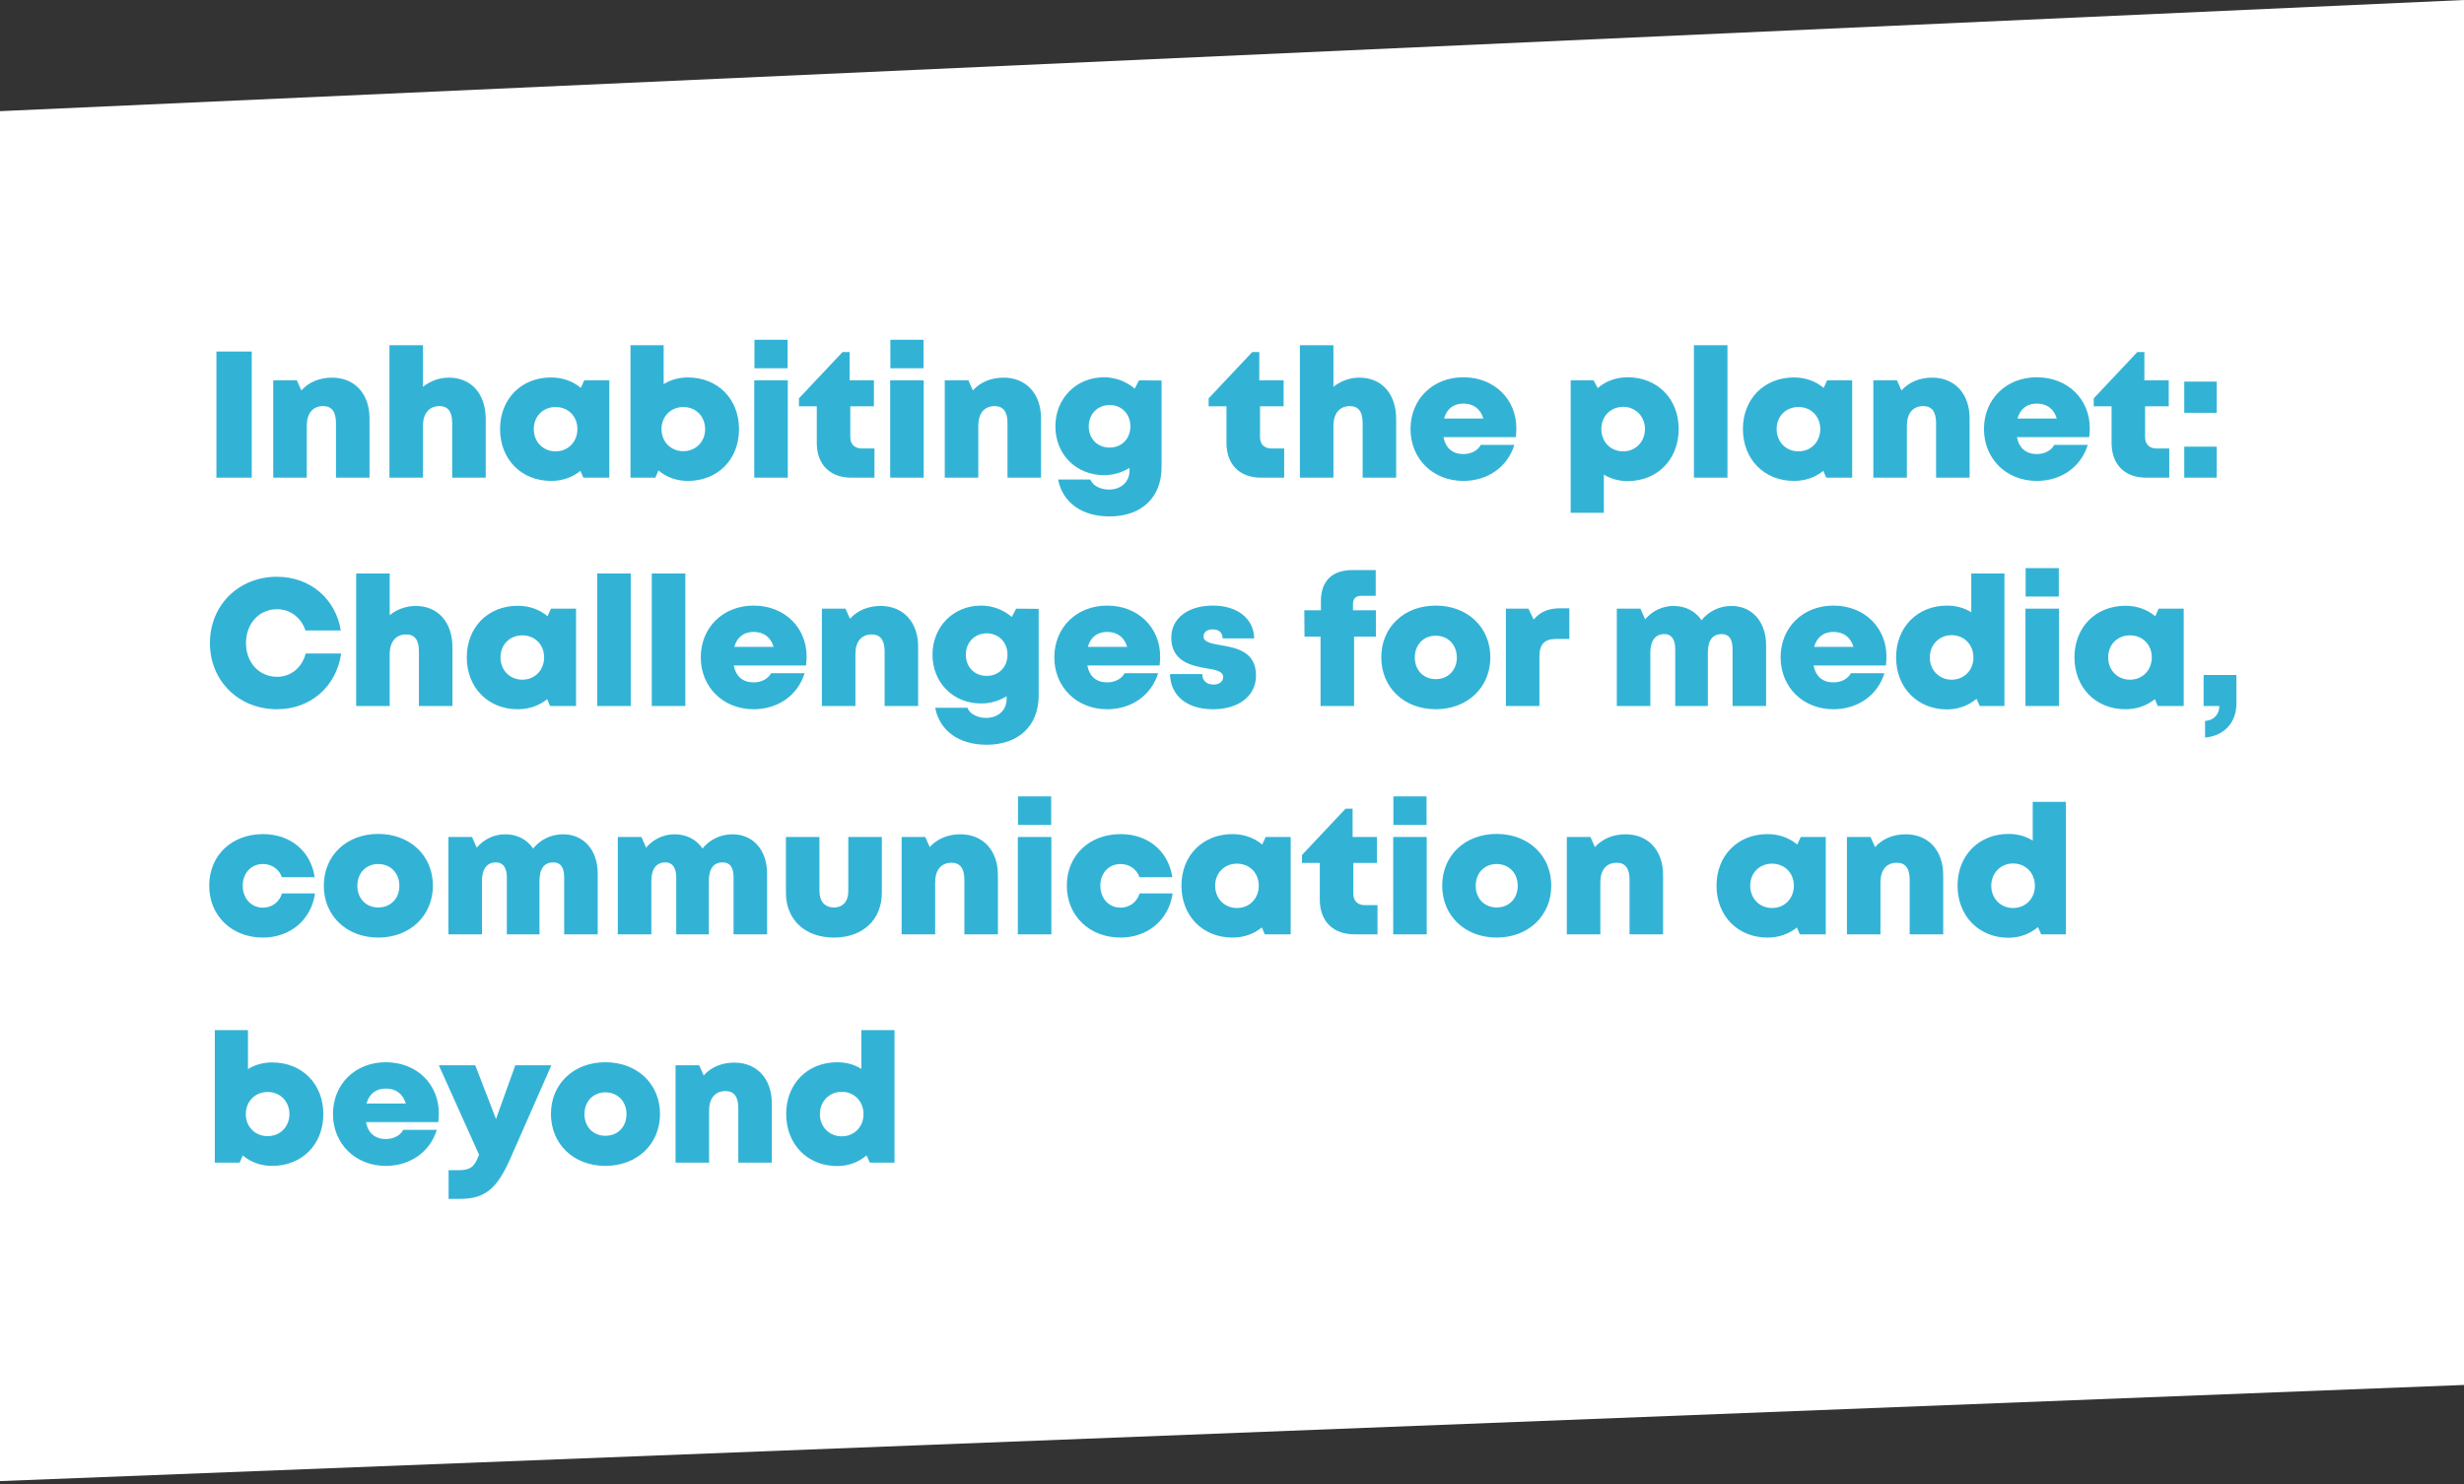
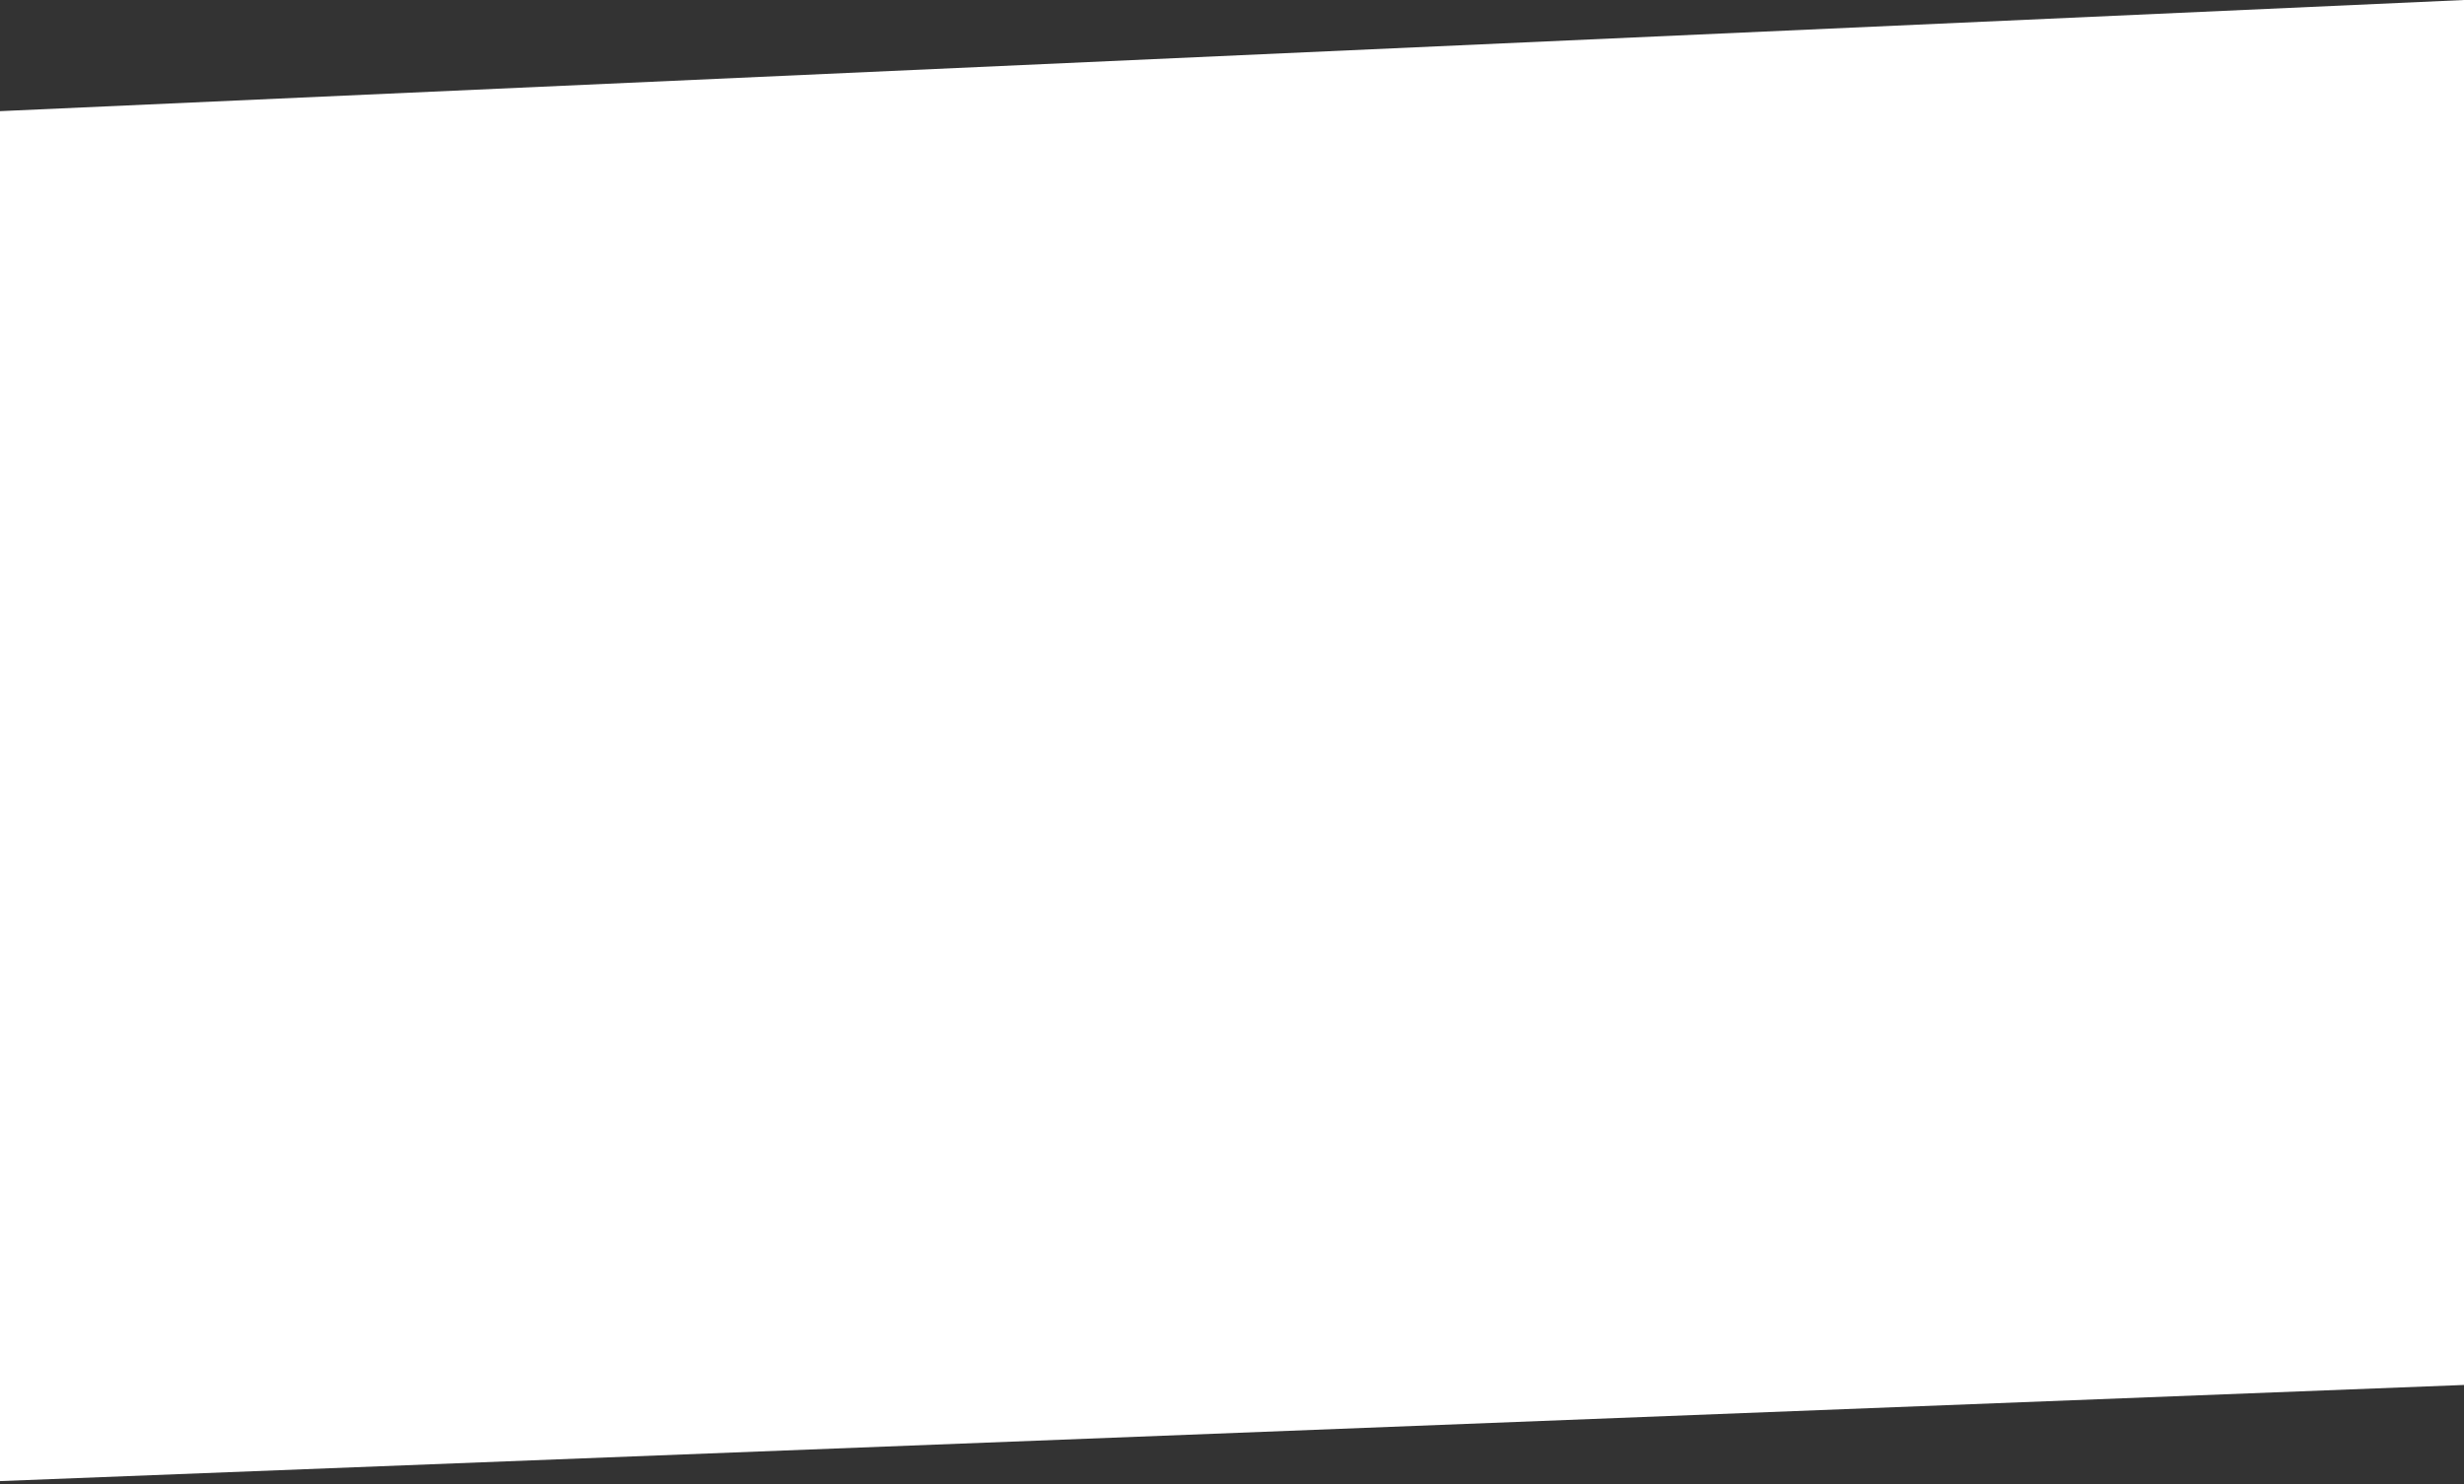
<svg xmlns="http://www.w3.org/2000/svg" width="410" height="247" viewBox="0 0 410 247" fill="none">
  <rect x="0" y="0" width="410" height="247" fill="#333333" stroke="none" />
  <path d="M0 18.5L410 0V230.5L0 246.5V18.5Z" fill="white" />
-   <path d="M36.01 79.5H41.89V58.5H36.01V79.5ZM55.247 62.85C53.147 62.85 51.347 63.63 50.147 64.98L49.397 63.3H45.467V79.5H51.047V70.86C51.047 68.79 52.037 67.59 53.777 67.59C55.187 67.59 55.907 68.52 55.907 70.41V79.5H61.487V69.63C61.487 65.52 58.997 62.85 55.247 62.85ZM74.703 62.85C73.082 62.85 71.582 63.42 70.382 64.38V57.45H64.802V79.5H70.382V70.86C70.382 68.79 71.433 67.59 73.112 67.59C74.582 67.59 75.243 68.55 75.243 70.41V79.5H80.823V69.75C80.823 65.55 78.422 62.85 74.703 62.85ZM97.218 63.3L96.648 64.56C95.328 63.45 93.618 62.82 91.698 62.82C86.748 62.82 83.208 66.39 83.208 71.4C83.208 76.44 86.748 80.04 91.698 80.04C93.588 80.04 95.268 79.44 96.588 78.36L97.068 79.5H101.388V63.3H97.218ZM92.448 75.12C90.348 75.12 88.818 73.53 88.818 71.4C88.818 69.3 90.348 67.74 92.448 67.74C94.548 67.74 96.078 69.3 96.078 71.4C96.078 73.53 94.548 75.12 92.448 75.12ZM114.45 62.82C112.95 62.82 111.6 63.21 110.43 63.93V57.45H104.91V79.5H109.05L109.56 78.3C110.88 79.41 112.56 80.04 114.45 80.04C119.43 80.04 122.97 76.47 122.97 71.43C122.97 66.39 119.43 62.82 114.45 62.82ZM113.7 75.09C111.63 75.09 110.07 73.53 110.07 71.43C110.07 69.3 111.63 67.74 113.7 67.74C115.8 67.74 117.33 69.3 117.33 71.43C117.33 73.53 115.77 75.09 113.7 75.09ZM125.536 61.29H131.056V56.55H125.536V61.29ZM125.506 79.5H131.086V63.3H125.506V79.5ZM143.378 74.64C142.208 74.64 141.488 73.92 141.488 72.78V67.62H145.418V63.3H141.368V58.59H140.198L132.938 66.3V67.62H135.908V73.71C135.908 77.31 138.098 79.5 141.668 79.5H145.508V74.64H143.378ZM148.153 61.29H153.673V56.55H148.153V61.29ZM148.123 79.5H153.703V63.3H148.123V79.5ZM166.985 62.85C164.885 62.85 163.085 63.63 161.885 64.98L161.135 63.3H157.205V79.5H162.785V70.86C162.785 68.79 163.775 67.59 165.515 67.59C166.925 67.59 167.645 68.52 167.645 70.41V79.5H173.225V69.63C173.225 65.52 170.735 62.85 166.985 62.85ZM189.531 63.3L188.811 64.68C187.431 63.51 185.661 62.79 183.711 62.79C179.061 62.79 175.611 66.33 175.611 70.95C175.611 75.63 179.061 79.08 183.711 79.08C185.271 79.08 186.711 78.63 187.941 77.88V78.36C187.941 80.28 186.441 81.48 184.551 81.48C183.201 81.48 181.821 80.88 181.431 79.8H176.061C176.811 83.64 180.021 85.95 184.611 85.95C189.951 85.95 193.281 82.8 193.281 77.73V63.33L189.531 63.3ZM184.641 74.49C182.601 74.49 181.161 73.02 181.161 70.95C181.161 68.91 182.631 67.41 184.641 67.41C186.651 67.41 188.091 68.91 188.091 70.95C188.091 73.02 186.651 74.49 184.641 74.49ZM211.551 74.64C210.381 74.64 209.661 73.92 209.661 72.78V67.62H213.591V63.3H209.541V58.59H208.371L201.111 66.3V67.62H204.081V73.71C204.081 77.31 206.271 79.5 209.841 79.5H213.681V74.64H211.551ZM226.197 62.85C224.577 62.85 223.077 63.42 221.877 64.38V57.45H216.297V79.5H221.877V70.86C221.877 68.79 222.927 67.59 224.607 67.59C226.077 67.59 226.737 68.55 226.737 70.41V79.5H232.317V69.75C232.317 65.55 229.917 62.85 226.197 62.85ZM252.313 71.25C252.313 66.51 248.713 62.79 243.493 62.79C238.393 62.79 234.703 66.45 234.703 71.4C234.703 76.35 238.423 80.04 243.493 80.04C247.543 80.04 250.843 77.73 251.983 74.04H246.403C245.893 75 244.783 75.57 243.493 75.57C241.723 75.57 240.553 74.61 240.193 72.75H252.223C252.283 72.24 252.313 71.76 252.313 71.25ZM243.493 67.17C245.173 67.17 246.343 68.04 246.823 69.66H240.283C240.733 68.04 241.873 67.17 243.493 67.17ZM270.835 62.79C268.885 62.79 267.175 63.45 265.855 64.59L265.165 63.3H261.355V85.35H266.875V78.99C268.015 79.68 269.365 80.07 270.835 80.07C275.785 80.07 279.325 76.47 279.325 71.4C279.325 66.36 275.785 62.79 270.835 62.79ZM270.085 75.12C267.985 75.12 266.455 73.53 266.455 71.4C266.455 69.3 267.985 67.71 270.085 67.71C272.155 67.71 273.715 69.3 273.715 71.4C273.715 73.53 272.155 75.12 270.085 75.12ZM281.863 79.5H287.443V57.45H281.863V79.5ZM304.025 63.3L303.455 64.56C302.135 63.45 300.425 62.82 298.505 62.82C293.555 62.82 290.015 66.39 290.015 71.4C290.015 76.44 293.555 80.04 298.505 80.04C300.395 80.04 302.075 79.44 303.395 78.36L303.875 79.5H308.195V63.3H304.025ZM299.255 75.12C297.155 75.12 295.625 73.53 295.625 71.4C295.625 69.3 297.155 67.74 299.255 67.74C301.355 67.74 302.885 69.3 302.885 71.4C302.885 73.53 301.355 75.12 299.255 75.12ZM321.497 62.85C319.397 62.85 317.597 63.63 316.397 64.98L315.647 63.3H311.717V79.5H317.297V70.86C317.297 68.79 318.287 67.59 320.027 67.59C321.437 67.59 322.157 68.52 322.157 70.41V79.5H327.737V69.63C327.737 65.52 325.247 62.85 321.497 62.85ZM347.733 71.25C347.733 66.51 344.133 62.79 338.913 62.79C333.813 62.79 330.123 66.45 330.123 71.4C330.123 76.35 333.843 80.04 338.913 80.04C342.963 80.04 346.262 77.73 347.403 74.04H341.823C341.313 75 340.203 75.57 338.913 75.57C337.143 75.57 335.973 74.61 335.613 72.75H347.643C347.703 72.24 347.733 71.76 347.733 71.25ZM338.913 67.17C340.593 67.17 341.763 68.04 342.243 69.66H335.703C336.153 68.04 337.293 67.17 338.913 67.17ZM358.827 74.64C357.657 74.64 356.937 73.92 356.937 72.78V67.62H360.867V63.3H356.817V58.59H355.647L348.387 66.3V67.62H351.357V73.71C351.357 77.31 353.547 79.5 357.117 79.5H360.957V74.64H358.827ZM363.452 68.7H368.852V63.51H363.452V68.7ZM363.452 79.5H368.852V74.34H363.452V79.5ZM46.09 118.04C51.67 118.04 55.96 114.29 56.77 108.77H50.86C50.26 111.11 48.43 112.64 46.09 112.64C43.12 112.64 40.93 110.27 40.93 107.03C40.93 103.79 43.12 101.39 46.09 101.39C48.31 101.39 50.11 102.8 50.83 104.93H56.71C55.84 99.62 51.58 95.99 46.09 95.99C39.7 95.99 34.93 100.73 34.93 107.03C34.93 113.3 39.7 118.04 46.09 118.04ZM69.165 100.85C67.545 100.85 66.045 101.42 64.845 102.38V95.45H59.265V117.5H64.845V108.86C64.845 106.79 65.895 105.59 67.575 105.59C69.045 105.59 69.705 106.55 69.705 108.41V117.5H75.285V107.75C75.285 103.55 72.885 100.85 69.165 100.85ZM91.681 101.3L91.111 102.56C89.791 101.45 88.081 100.82 86.161 100.82C81.211 100.82 77.671 104.39 77.671 109.4C77.671 114.44 81.211 118.04 86.161 118.04C88.051 118.04 89.731 117.44 91.051 116.36L91.531 117.5H95.851V101.3H91.681ZM86.911 113.12C84.811 113.12 83.281 111.53 83.281 109.4C83.281 107.3 84.811 105.74 86.911 105.74C89.011 105.74 90.541 107.3 90.541 109.4C90.541 111.53 89.011 113.12 86.911 113.12ZM99.373 117.5H104.953V95.45H99.373V117.5ZM108.455 117.5H114.035V95.45H108.455V117.5ZM134.217 109.25C134.217 104.51 130.617 100.79 125.397 100.79C120.297 100.79 116.607 104.45 116.607 109.4C116.607 114.35 120.327 118.04 125.397 118.04C129.447 118.04 132.747 115.73 133.887 112.04H128.307C127.797 113 126.687 113.57 125.397 113.57C123.627 113.57 122.457 112.61 122.097 110.75H134.127C134.187 110.24 134.217 109.76 134.217 109.25ZM125.397 105.17C127.077 105.17 128.247 106.04 128.727 107.66H122.187C122.637 106.04 123.777 105.17 125.397 105.17ZM146.536 100.85C144.436 100.85 142.636 101.63 141.436 102.98L140.686 101.3H136.756V117.5H142.336V108.86C142.336 106.79 143.326 105.59 145.066 105.59C146.476 105.59 147.196 106.52 147.196 108.41V117.5H152.776V107.63C152.776 103.52 150.286 100.85 146.536 100.85ZM169.082 101.3L168.362 102.68C166.982 101.51 165.212 100.79 163.262 100.79C158.612 100.79 155.162 104.33 155.162 108.95C155.162 113.63 158.612 117.08 163.262 117.08C164.822 117.08 166.262 116.63 167.492 115.88V116.36C167.492 118.28 165.992 119.48 164.102 119.48C162.752 119.48 161.372 118.88 160.982 117.8H155.612C156.362 121.64 159.572 123.95 164.162 123.95C169.502 123.95 172.832 120.8 172.832 115.73V101.33L169.082 101.3ZM164.192 112.49C162.152 112.49 160.712 111.02 160.712 108.95C160.712 106.91 162.182 105.41 164.192 105.41C166.202 105.41 167.642 106.91 167.642 108.95C167.642 111.02 166.202 112.49 164.192 112.49ZM193.045 109.25C193.045 104.51 189.445 100.79 184.225 100.79C179.125 100.79 175.435 104.45 175.435 109.4C175.435 114.35 179.155 118.04 184.225 118.04C188.275 118.04 191.575 115.73 192.715 112.04H187.135C186.625 113 185.515 113.57 184.225 113.57C182.455 113.57 181.285 112.61 180.925 110.75H192.955C193.015 110.24 193.045 109.76 193.045 109.25ZM184.225 105.17C185.905 105.17 187.075 106.04 187.555 107.66H181.015C181.465 106.04 182.605 105.17 184.225 105.17ZM201.824 118.04C206.144 118.04 208.994 115.82 208.994 112.43C208.994 108.35 205.604 107.81 203.024 107.36C201.494 107.09 200.264 106.85 200.264 105.95C200.264 105.2 200.864 104.75 201.764 104.75C202.754 104.75 203.444 105.23 203.444 106.25H208.694C208.634 102.98 205.934 100.79 201.824 100.79C197.684 100.79 194.894 102.89 194.894 106.13C194.894 110.06 198.224 110.81 200.744 111.23C202.304 111.47 203.534 111.74 203.534 112.67C203.534 113.51 202.754 113.93 201.944 113.93C200.894 113.93 200.054 113.39 200.054 112.19H194.684C194.744 115.7 197.414 118.04 201.824 118.04ZM228.943 101.57H225.133V100.49C225.133 99.65 225.613 99.17 226.453 99.17H228.913V94.88H225.013C221.593 94.88 219.793 96.77 219.793 100.04V101.57H217.033L217.063 105.95H219.733V117.5H225.313V105.95H228.943V101.57ZM238.899 118.04C244.179 118.04 247.989 114.41 247.989 109.4C247.989 104.39 244.179 100.79 238.899 100.79C233.619 100.79 229.839 104.39 229.839 109.4C229.839 114.41 233.619 118.04 238.899 118.04ZM238.899 113.03C236.889 113.03 235.419 111.56 235.419 109.43C235.419 107.27 236.889 105.8 238.899 105.8C240.939 105.8 242.409 107.3 242.409 109.43C242.409 111.56 240.939 113.03 238.899 113.03ZM259.634 101.24C257.714 101.24 256.334 101.78 255.194 103.1L254.324 101.3H250.574V117.5H256.154V109.28C256.154 107.21 256.994 106.34 258.944 106.34H261.134V101.24H259.634ZM288.111 100.85C286.101 100.85 284.301 101.75 283.131 103.22C282.111 101.72 280.461 100.85 278.481 100.85C276.621 100.85 274.911 101.69 273.741 103.07L272.961 101.3H269.031V117.5H274.611V108.62C274.611 106.61 275.451 105.53 276.951 105.53C278.121 105.53 278.751 106.4 278.751 108.05V117.5H284.181V108.62C284.181 106.58 284.961 105.53 286.491 105.53C287.691 105.53 288.291 106.34 288.291 108.05V117.5H293.871V107.36C293.871 103.55 291.591 100.85 288.111 100.85ZM313.895 109.25C313.895 104.51 310.295 100.79 305.075 100.79C299.975 100.79 296.285 104.45 296.285 109.4C296.285 114.35 300.005 118.04 305.075 118.04C309.125 118.04 312.425 115.73 313.565 112.04H307.985C307.475 113 306.365 113.57 305.075 113.57C303.305 113.57 302.135 112.61 301.775 110.75H313.805C313.865 110.24 313.895 109.76 313.895 109.25ZM305.075 105.17C306.755 105.17 307.925 106.04 308.405 107.66H301.865C302.315 106.04 303.455 105.17 305.075 105.17ZM328.013 95.45V101.9C326.873 101.18 325.493 100.79 323.993 100.79C319.043 100.79 315.503 104.39 315.503 109.4C315.503 114.44 319.043 118.07 323.993 118.07C325.883 118.07 327.563 117.41 328.883 116.3L329.423 117.5H333.533V95.45H328.013ZM324.743 113.12C322.673 113.12 321.113 111.53 321.113 109.43C321.113 107.3 322.673 105.71 324.743 105.71C326.843 105.71 328.373 107.3 328.373 109.43C328.373 111.53 326.843 113.12 324.743 113.12ZM337.059 99.29H342.579V94.55H337.059V99.29ZM337.029 117.5H342.609V101.3H337.029V117.5ZM359.191 101.3L358.621 102.56C357.301 101.45 355.591 100.82 353.671 100.82C348.721 100.82 345.181 104.39 345.181 109.4C345.181 114.44 348.721 118.04 353.671 118.04C355.561 118.04 357.241 117.44 358.561 116.36L359.041 117.5H363.361V101.3H359.191ZM354.421 113.12C352.321 113.12 350.791 111.53 350.791 109.4C350.791 107.3 352.321 105.74 354.421 105.74C356.521 105.74 358.051 107.3 358.051 109.4C358.051 111.53 356.521 113.12 354.421 113.12ZM366.913 122.75C370.003 122.48 372.133 120.35 372.133 117.08V112.34H366.673V117.5H369.283C369.283 118.79 368.503 119.87 366.913 119.99V122.75ZM43.75 156.04C48.31 156.04 51.79 153.07 52.42 148.69H46.93C46.48 150.13 45.25 151.06 43.75 151.06C41.8 151.06 40.39 149.53 40.39 147.4C40.39 145.3 41.8 143.8 43.75 143.8C45.22 143.8 46.45 144.67 46.9 145.99H52.36C51.73 141.67 48.34 138.82 43.78 138.82C38.53 138.82 34.81 142.39 34.81 147.4C34.81 152.41 38.56 156.04 43.75 156.04ZM62.942 156.04C68.222 156.04 72.032 152.41 72.032 147.4C72.032 142.39 68.222 138.79 62.942 138.79C57.662 138.79 53.882 142.39 53.882 147.4C53.882 152.41 57.662 156.04 62.942 156.04ZM62.942 151.03C60.932 151.03 59.462 149.56 59.462 147.43C59.462 145.27 60.932 143.8 62.942 143.8C64.982 143.8 66.452 145.3 66.452 147.43C66.452 149.56 64.982 151.03 62.942 151.03ZM93.697 138.85C91.687 138.85 89.887 139.75 88.717 141.22C87.697 139.72 86.047 138.85 84.067 138.85C82.207 138.85 80.497 139.69 79.327 141.07L78.547 139.3H74.617V155.5H80.197V146.62C80.197 144.61 81.037 143.53 82.537 143.53C83.707 143.53 84.337 144.4 84.337 146.05V155.5H89.767V146.62C89.767 144.58 90.547 143.53 92.077 143.53C93.277 143.53 93.877 144.34 93.877 146.05V155.5H99.457V145.36C99.457 141.55 97.177 138.85 93.697 138.85ZM121.881 138.85C119.871 138.85 118.071 139.75 116.901 141.22C115.881 139.72 114.231 138.85 112.251 138.85C110.391 138.85 108.681 139.69 107.511 141.07L106.731 139.3H102.801V155.5H108.381V146.62C108.381 144.61 109.221 143.53 110.721 143.53C111.891 143.53 112.521 144.4 112.521 146.05V155.5H117.951V146.62C117.951 144.58 118.731 143.53 120.261 143.53C121.461 143.53 122.061 144.34 122.061 146.05V155.5H127.641V145.36C127.641 141.55 125.361 138.85 121.881 138.85ZM138.754 156.04C143.554 156.04 146.734 153.1 146.734 148.57V139.3H141.154V148.33C141.154 150.01 140.254 151.03 138.754 151.03C137.284 151.03 136.354 150.04 136.354 148.33V139.3H130.774V148.57C130.774 153.1 133.984 156.04 138.754 156.04ZM159.807 138.85C157.707 138.85 155.907 139.63 154.707 140.98L153.957 139.3H150.027V155.5H155.607V146.86C155.607 144.79 156.597 143.59 158.337 143.59C159.747 143.59 160.467 144.52 160.467 146.41V155.5H166.047V145.63C166.047 141.52 163.557 138.85 159.807 138.85ZM169.393 137.29H174.913V132.55H169.393V137.29ZM169.363 155.5H174.943V139.3H169.363V155.5ZM186.455 156.04C191.015 156.04 194.495 153.07 195.125 148.69H189.635C189.185 150.13 187.955 151.06 186.455 151.06C184.505 151.06 183.095 149.53 183.095 147.4C183.095 145.3 184.505 143.8 186.455 143.8C187.925 143.8 189.155 144.67 189.605 145.99H195.065C194.435 141.67 191.045 138.82 186.485 138.82C181.235 138.82 177.515 142.39 177.515 147.4C177.515 152.41 181.265 156.04 186.455 156.04ZM210.597 139.3L210.027 140.56C208.707 139.45 206.997 138.82 205.077 138.82C200.127 138.82 196.587 142.39 196.587 147.4C196.587 152.44 200.127 156.04 205.077 156.04C206.967 156.04 208.647 155.44 209.967 154.36L210.447 155.5H214.767V139.3H210.597ZM205.827 151.12C203.727 151.12 202.197 149.53 202.197 147.4C202.197 145.3 203.727 143.74 205.827 143.74C207.927 143.74 209.457 145.3 209.457 147.4C209.457 149.53 207.927 151.12 205.827 151.12ZM227.079 150.64C225.909 150.64 225.189 149.92 225.189 148.78V143.62H229.119V139.3H225.069V134.59H223.899L216.639 142.3V143.62H219.609V149.71C219.609 153.31 221.799 155.5 225.369 155.5H229.209V150.64H227.079ZM231.854 137.29H237.374V132.55H231.854V137.29ZM231.824 155.5H237.404V139.3H231.824V155.5ZM249.036 156.04C254.316 156.04 258.126 152.41 258.126 147.4C258.126 142.39 254.316 138.79 249.036 138.79C243.756 138.79 239.976 142.39 239.976 147.4C239.976 152.41 243.756 156.04 249.036 156.04ZM249.036 151.03C247.026 151.03 245.556 149.56 245.556 147.43C245.556 145.27 247.026 143.8 249.036 143.8C251.076 143.8 252.546 145.3 252.546 147.43C252.546 149.56 251.076 151.03 249.036 151.03ZM270.491 138.85C268.391 138.85 266.591 139.63 265.391 140.98L264.641 139.3H260.711V155.5H266.291V146.86C266.291 144.79 267.281 143.59 269.021 143.59C270.431 143.59 271.151 144.52 271.151 146.41V155.5H276.731V145.63C276.731 141.52 274.241 138.85 270.491 138.85ZM299.631 139.3L299.061 140.56C297.741 139.45 296.031 138.82 294.111 138.82C289.161 138.82 285.621 142.39 285.621 147.4C285.621 152.44 289.161 156.04 294.111 156.04C296.001 156.04 297.681 155.44 299.001 154.36L299.481 155.5H303.801V139.3H299.631ZM294.861 151.12C292.761 151.12 291.231 149.53 291.231 147.4C291.231 145.3 292.761 143.74 294.861 143.74C296.961 143.74 298.491 145.3 298.491 147.4C298.491 149.53 296.961 151.12 294.861 151.12ZM317.102 138.85C315.002 138.85 313.202 139.63 312.002 140.98L311.252 139.3H307.322V155.5H312.902V146.86C312.902 144.79 313.892 143.59 315.632 143.59C317.042 143.59 317.762 144.52 317.762 146.41V155.5H323.342V145.63C323.342 141.52 320.852 138.85 317.102 138.85ZM338.238 133.45V139.9C337.098 139.18 335.718 138.79 334.218 138.79C329.268 138.79 325.728 142.39 325.728 147.4C325.728 152.44 329.268 156.07 334.218 156.07C336.108 156.07 337.788 155.41 339.108 154.3L339.648 155.5H343.758V133.45H338.238ZM334.968 151.12C332.898 151.12 331.338 149.53 331.338 147.43C331.338 145.3 332.898 143.71 334.968 143.71C337.068 143.71 338.598 145.3 338.598 147.43C338.598 149.53 337.068 151.12 334.968 151.12ZM45.28 176.82C43.78 176.82 42.43 177.21 41.26 177.93V171.45H35.74V193.5H39.88L40.39 192.3C41.71 193.41 43.39 194.04 45.28 194.04C50.26 194.04 53.8 190.47 53.8 185.43C53.8 180.39 50.26 176.82 45.28 176.82ZM44.53 189.09C42.46 189.09 40.9 187.53 40.9 185.43C40.9 183.3 42.46 181.74 44.53 181.74C46.63 181.74 48.16 183.3 48.16 185.43C48.16 187.53 46.6 189.09 44.53 189.09ZM73.016 185.25C73.016 180.51 69.416 176.79 64.196 176.79C59.096 176.79 55.406 180.45 55.406 185.4C55.406 190.35 59.126 194.04 64.196 194.04C68.246 194.04 71.546 191.73 72.686 188.04H67.106C66.596 189 65.486 189.57 64.196 189.57C62.426 189.57 61.256 188.61 60.896 186.75H72.926C72.986 186.24 73.016 185.76 73.016 185.25ZM64.196 181.17C65.876 181.17 67.046 182.04 67.526 183.66H60.986C61.436 182.04 62.576 181.17 64.196 181.17ZM85.743 177.3L82.533 186.24L79.083 177.3H73.023L79.713 192.18C78.963 194.19 78.333 194.76 76.203 194.76H74.643V199.53H76.563C80.763 199.53 82.743 197.76 84.933 192.78L91.743 177.3H85.743ZM100.735 194.04C106.015 194.04 109.825 190.41 109.825 185.4C109.825 180.39 106.015 176.79 100.735 176.79C95.455 176.79 91.675 180.39 91.675 185.4C91.675 190.41 95.455 194.04 100.735 194.04ZM100.735 189.03C98.725 189.03 97.255 187.56 97.255 185.43C97.255 183.27 98.725 181.8 100.735 181.8C102.775 181.8 104.245 183.3 104.245 185.43C104.245 187.56 102.775 189.03 100.735 189.03ZM122.19 176.85C120.09 176.85 118.29 177.63 117.09 178.98L116.34 177.3H112.41V193.5H117.99V184.86C117.99 182.79 118.98 181.59 120.72 181.59C122.13 181.59 122.85 182.52 122.85 184.41V193.5H128.43V183.63C128.43 179.52 125.94 176.85 122.19 176.85ZM143.326 171.45V177.9C142.186 177.18 140.806 176.79 139.306 176.79C134.356 176.79 130.816 180.39 130.816 185.4C130.816 190.44 134.356 194.07 139.306 194.07C141.196 194.07 142.876 193.41 144.196 192.3L144.736 193.5H148.846V171.45H143.326ZM140.056 189.12C137.986 189.12 136.426 187.53 136.426 185.43C136.426 183.3 137.986 181.71 140.056 181.71C142.156 181.71 143.686 183.3 143.686 185.43C143.686 187.53 142.156 189.12 140.056 189.12Z" fill="#32B3D6" />
</svg>